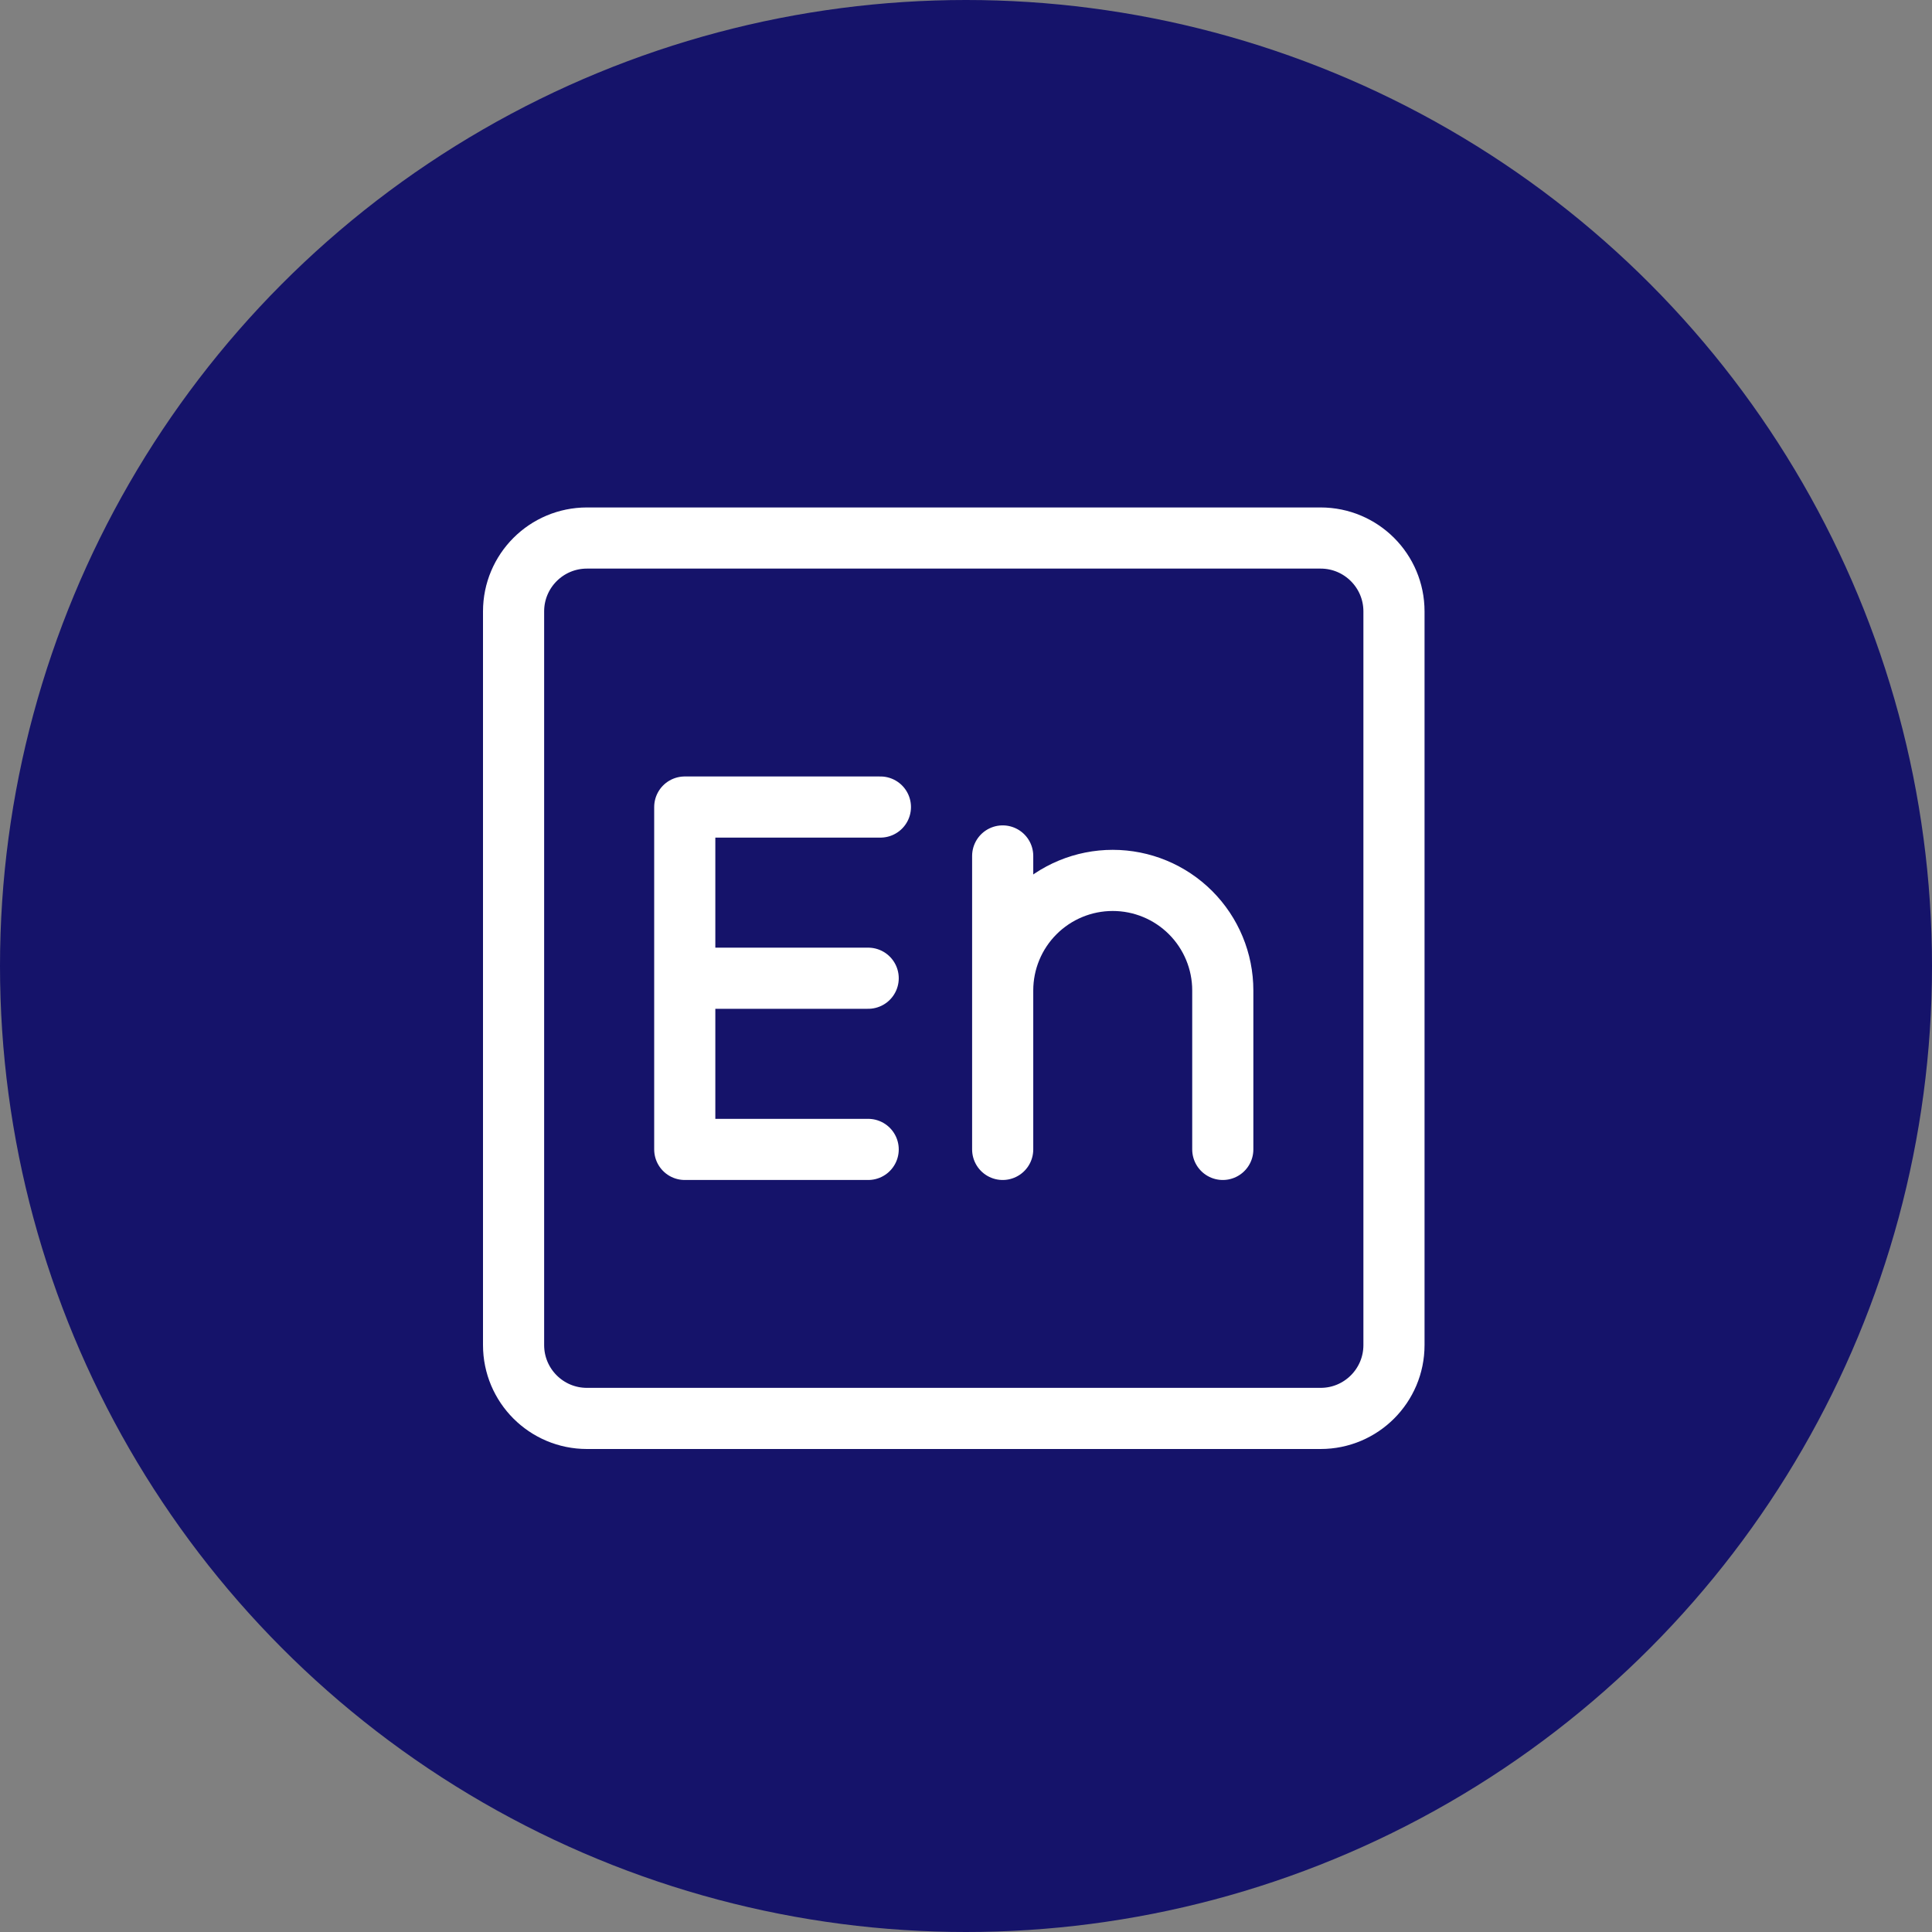
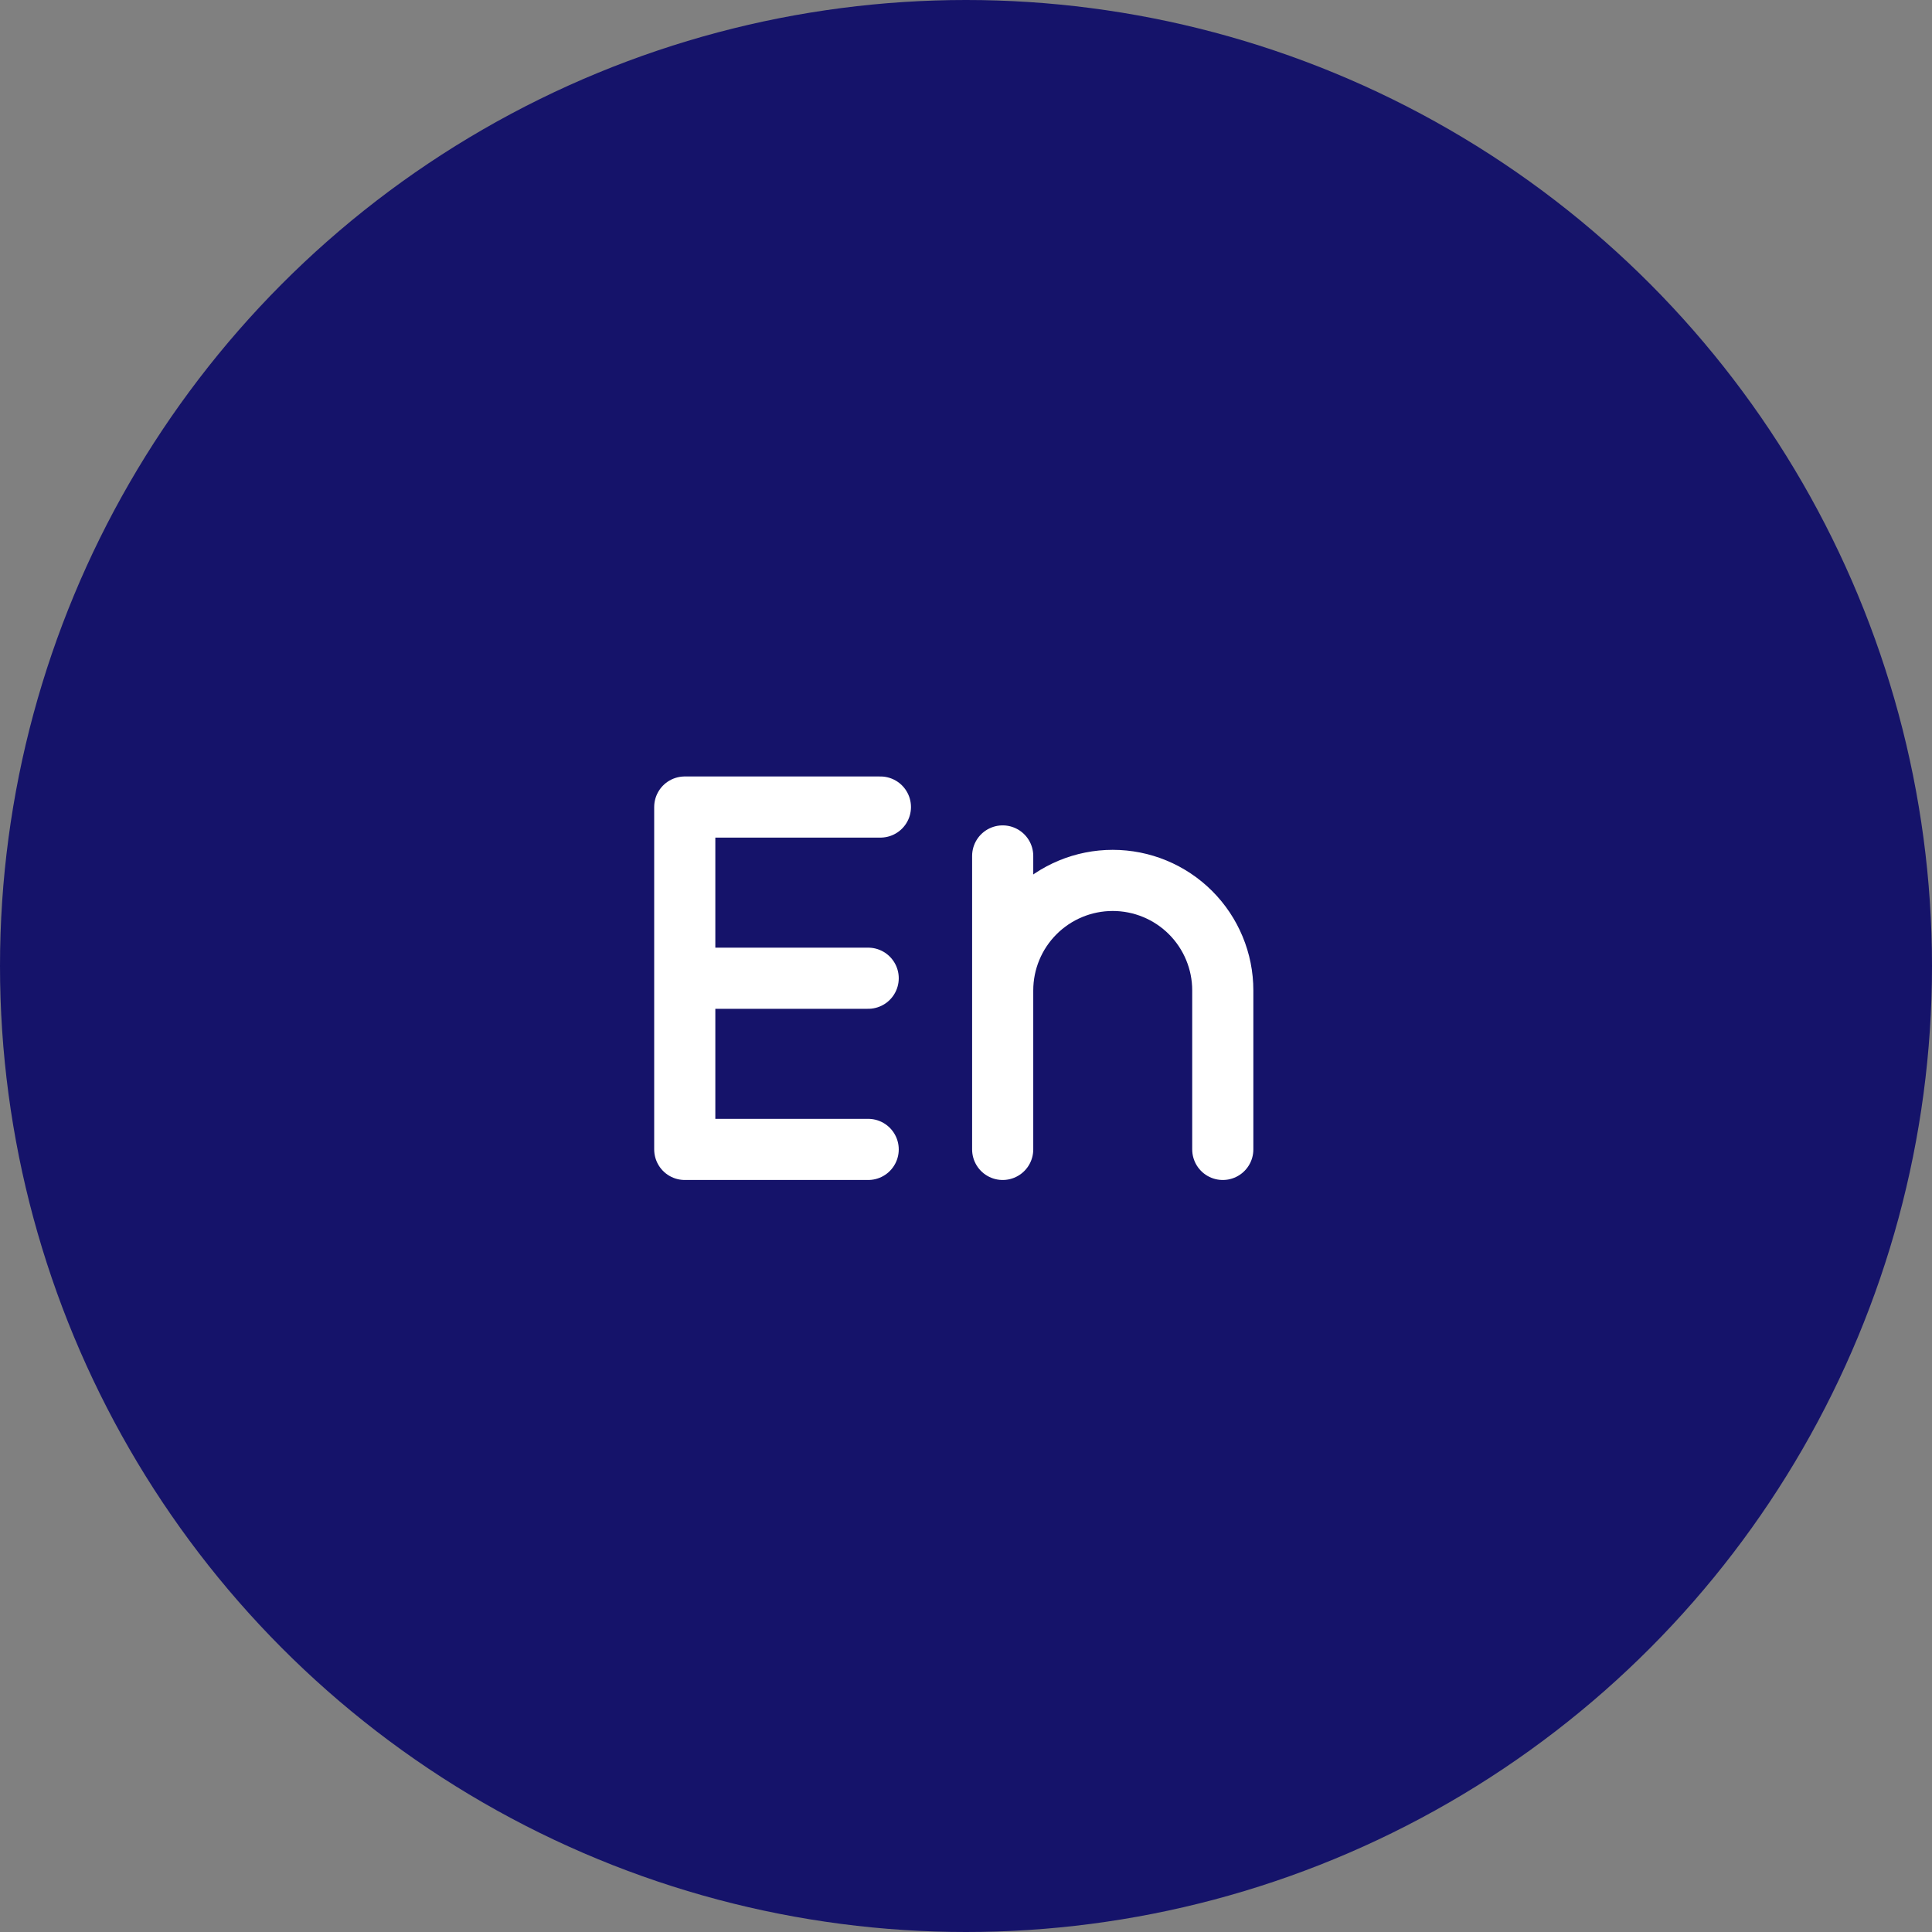
<svg xmlns="http://www.w3.org/2000/svg" width="79" height="79" viewBox="0 0 79 79" fill="none">
  <rect x="0" y="0" width="79" height="79" fill="#808080" stroke="none" />
  <circle cx="39.5" cy="39.5" r="39.5" fill="#15136A" />
-   <path d="M54 22H24C22.343 22 21 23.343 21 25V55C21 56.657 22.343 58 24 58H54C55.657 58 57 56.657 57 55V25C57 23.343 55.657 22 54 22Z" stroke="white" stroke-width="2.5" stroke-linecap="round" stroke-linejoin="round" />
  <path d="M36 33H28V47H35.5M28 40H35.5M41 35V47V40.5C41 39.306 41.474 38.162 42.318 37.318C43.162 36.474 44.306 36 45.5 36C46.694 36 47.838 36.474 48.682 37.318C49.526 38.162 50 39.306 50 40.5V47" stroke="white" stroke-width="2.5" stroke-linecap="round" stroke-linejoin="round" />
</svg>